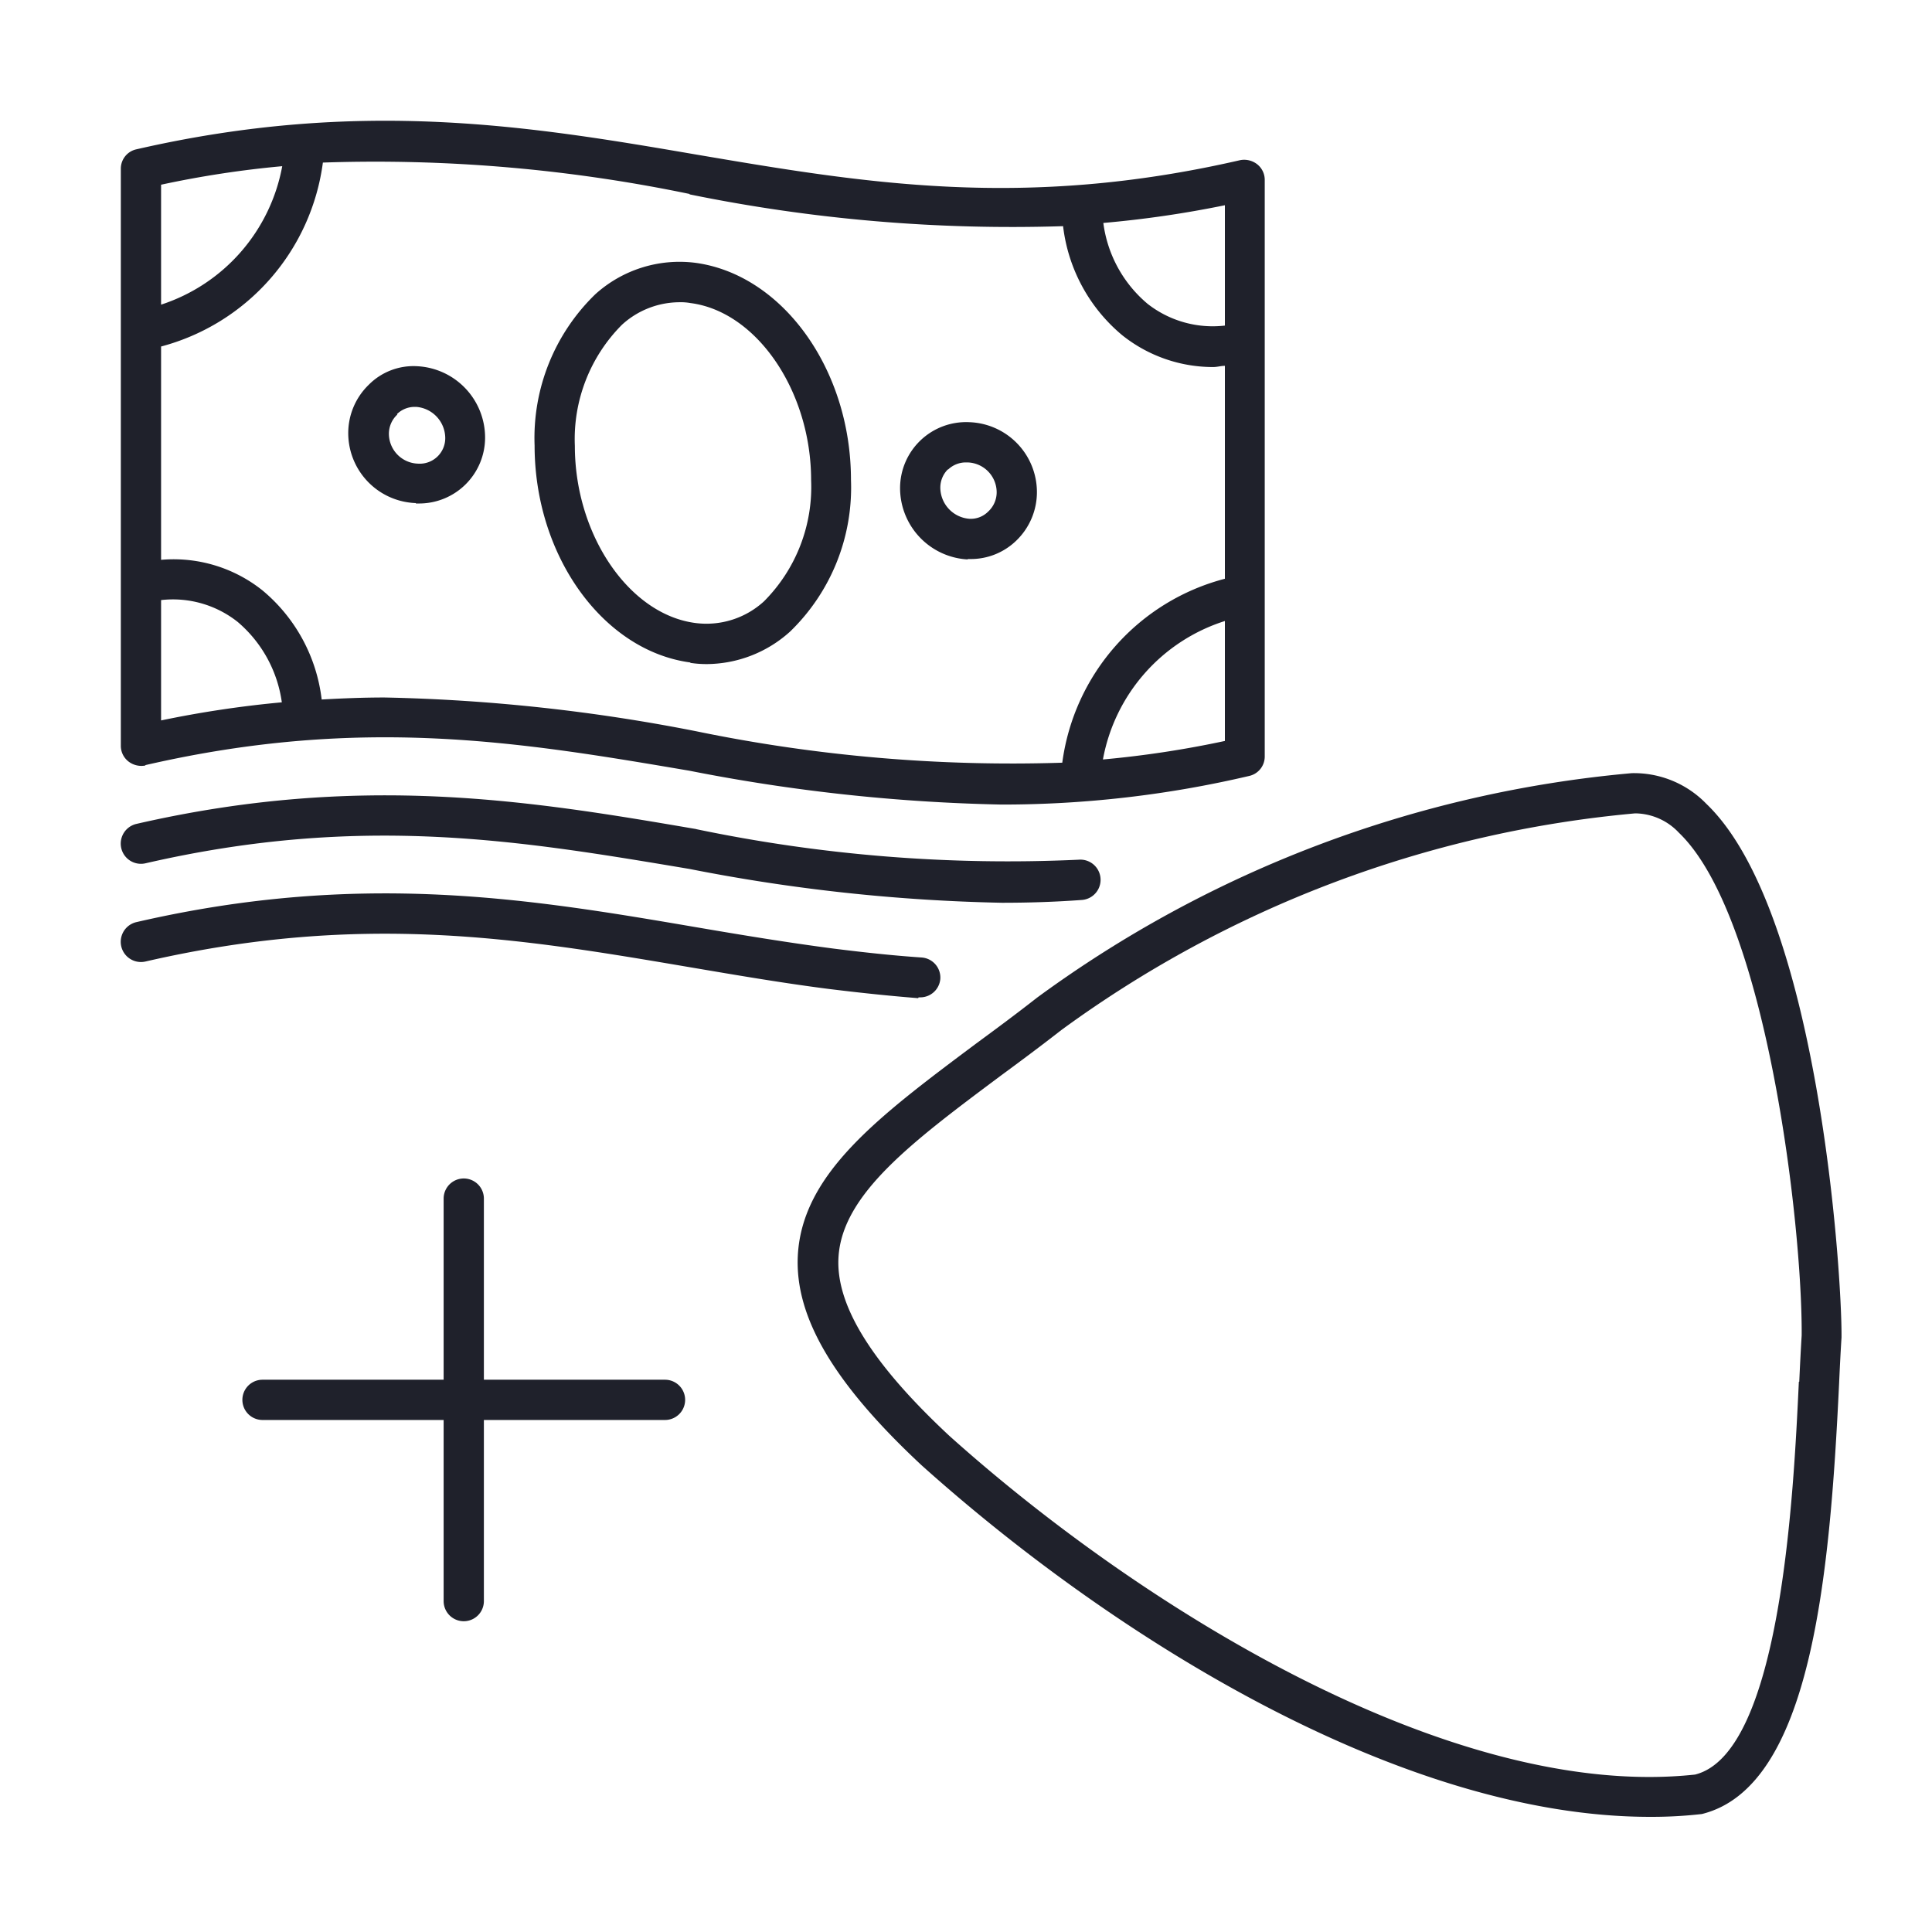
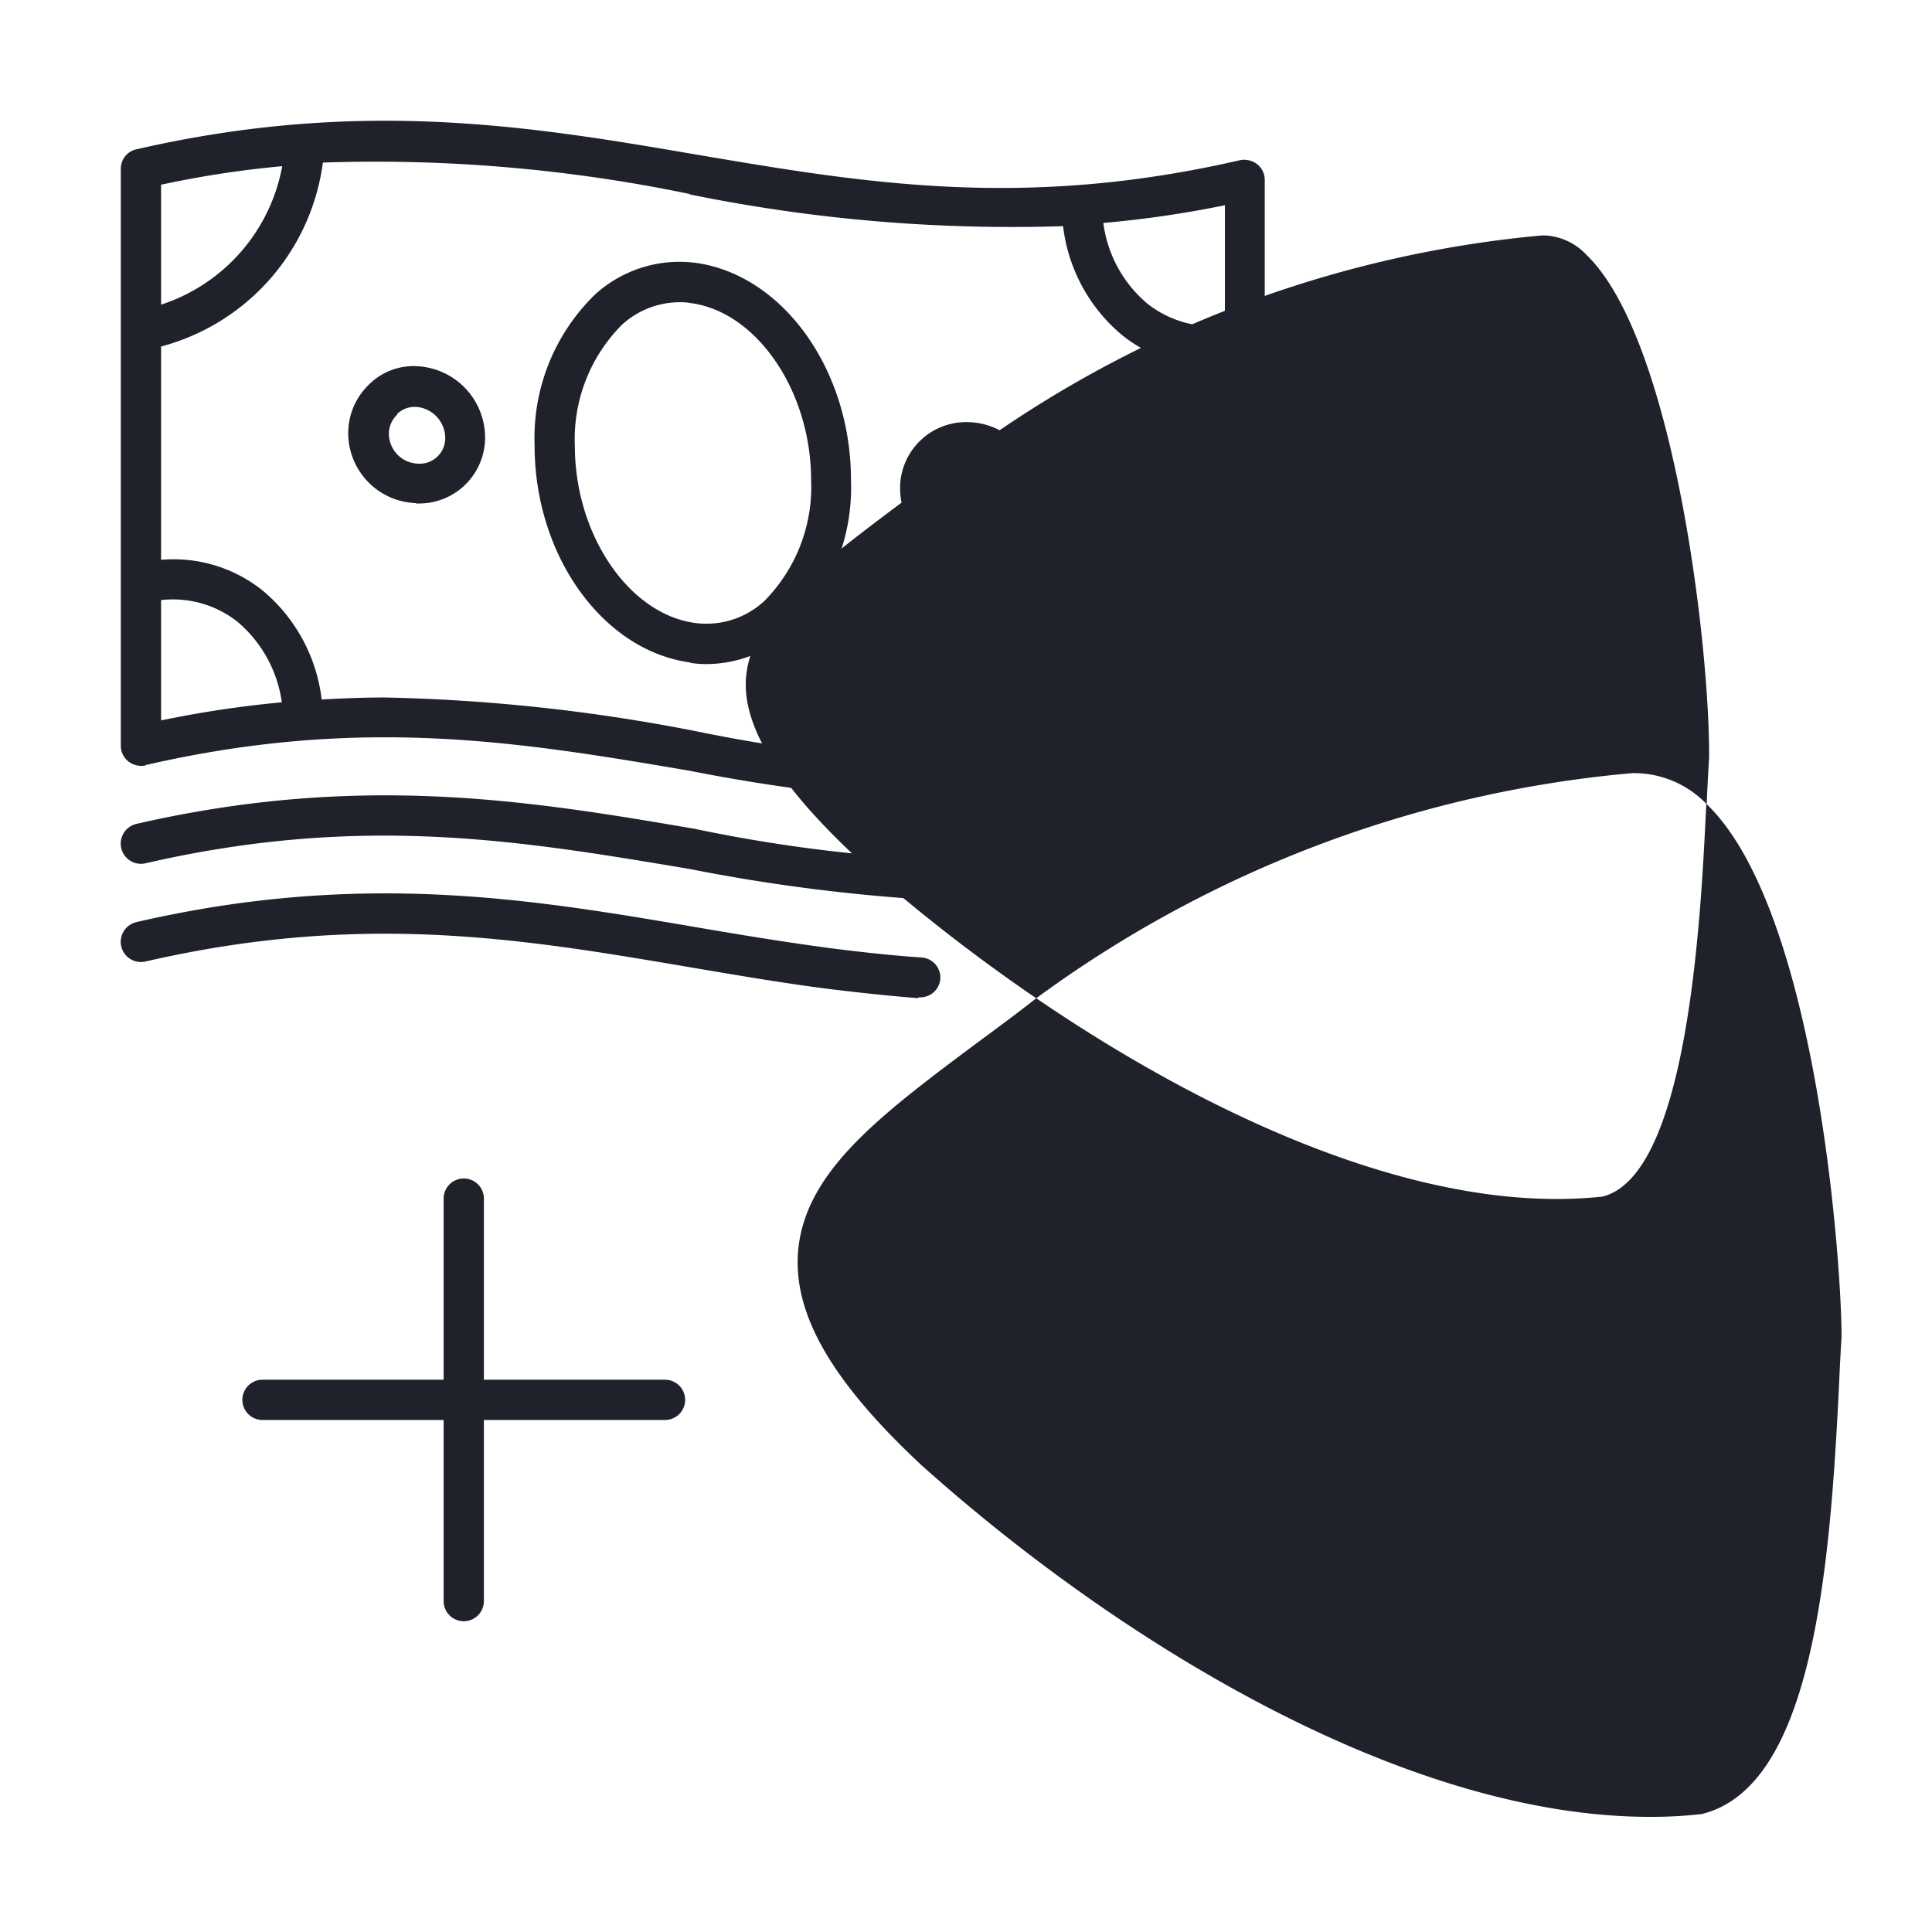
<svg xmlns="http://www.w3.org/2000/svg" id="ic_badge_cash_avios" data-name="ic_badge_cash + avios" width="40px" height="40px" viewBox="0 0 48 48">
  <g id="b" transform="translate(3.002 2.999)">
    <g id="c">
      <g id="Group_9833" data-name="Group 9833">
        <path id="Path_10008" data-name="Path 10008" d="M.61,16.01c5.39-1.24,9.34-.57,13.52.14a44.54,44.54,0,0,0,7.75.84,26.84,26.84,0,0,0,6.15-.71.494.494,0,0,0,.39-.49V1.47a.493.493,0,0,0-.19-.39.526.526,0,0,0-.42-.1c-5.39,1.24-9.34.57-13.52-.14C10.21.14,5.97-.57.39.71A.491.491,0,0,0,0,1.19V15.53a.493.493,0,0,0,.19.39.526.526,0,0,0,.42.1ZM1,11.91a2.589,2.589,0,0,1,1.9.54,3.194,3.194,0,0,1,1.1,2,26.628,26.628,0,0,0-3,.45v-3Zm23.4,3.96a4.446,4.446,0,0,1,3.03-3.44v2.98A25.372,25.372,0,0,1,24.4,15.87ZM27.43,5.09a2.626,2.626,0,0,1-1.92-.54,3.152,3.152,0,0,1-1.1-2.01,26.518,26.518,0,0,0,3.02-.44v3ZM14.13,1.83a39.951,39.951,0,0,0,9.28.79,4.158,4.158,0,0,0,1.47,2.71,3.616,3.616,0,0,0,2.26.79c.1,0,.19-.03.29-.03v5.29a5.467,5.467,0,0,0-4.04,4.57,38.788,38.788,0,0,1-9.09-.78,44.54,44.54,0,0,0-7.75-.84c-.51,0-1.03.02-1.56.05a4.158,4.158,0,0,0-1.47-2.71A3.537,3.537,0,0,0,1,10.91V5.61A5.47,5.47,0,0,0,5.02,1.04a38.384,38.384,0,0,1,9.11.78ZM4.01,1.13A4.468,4.468,0,0,1,1,4.57V1.59A25.069,25.069,0,0,1,4.01,1.13Z" fill="#1f212b" />
        <path id="Path_10009" data-name="Path 10009" d="M14.15,13.47a2.693,2.693,0,0,0,.4.03,3.112,3.112,0,0,0,2.08-.81,4.978,4.978,0,0,0,1.51-3.77c0-2.74-1.7-5.1-3.87-5.39a3.12,3.12,0,0,0-2.48.78,4.97,4.97,0,0,0-1.51,3.76c0,2.74,1.7,5.1,3.87,5.39Zm-1.7-8.4a2.128,2.128,0,0,1,1.42-.56,1.368,1.368,0,0,1,.28.02c1.65.21,3,2.19,3,4.4a4.024,4.024,0,0,1-1.17,3.01,2.117,2.117,0,0,1-1.7.54c-1.65-.21-3-2.19-3-4.4a4.024,4.024,0,0,1,1.17-3.01Z" fill="#1f212b" />
        <path id="Path_10010" data-name="Path 10010" d="M7.33,9.51H7.4A1.638,1.638,0,0,0,9.05,7.87,1.777,1.777,0,0,0,7.37,6.1a1.566,1.566,0,0,0-1.21.46,1.671,1.671,0,0,0-.51,1.21A1.74,1.74,0,0,0,7.33,9.5ZM6.86,7.29a.627.627,0,0,1,.45-.18h.03a.782.782,0,0,1,.72.77.634.634,0,0,1-.68.64.746.746,0,0,1-.72-.73.651.651,0,0,1,.21-.49Z" fill="#1f212b" />
        <path id="Path_10011" data-name="Path 10011" d="M21.04,10.89h.07a1.62,1.62,0,0,0,1.14-.46,1.671,1.671,0,0,0,.51-1.21,1.74,1.74,0,0,0-1.68-1.73,1.641,1.641,0,0,0-1.72,1.64,1.777,1.777,0,0,0,1.68,1.77Zm-.49-2.22a.634.634,0,0,1,.46-.18h.03a.745.745,0,0,1,.72.73.651.651,0,0,1-.21.49.609.609,0,0,1-.47.18.782.782,0,0,1-.72-.77.642.642,0,0,1,.19-.46Z" fill="#1f212b" />
        <path id="Path_10012" data-name="Path 10012" d="M14.3,17.6c-4.09-.7-8.33-1.41-13.91-.13a.5.5,0,1,0,.22.98c5.39-1.24,9.34-.56,13.52.14a44.55,44.55,0,0,0,7.76.84c.65,0,1.31-.02,1.99-.07a.5.5,0,1,0-.08-1,37.874,37.874,0,0,1-9.51-.76Z" fill="#1f212b" />
        <path id="Path_10013" data-name="Path 10013" d="M19.82,21.78h.04a.5.5,0,0,0,.5-.46.5.5,0,0,0-.46-.53c-.74-.05-1.46-.13-2.18-.22-1.15-.15-2.3-.34-3.41-.53-4.1-.7-8.33-1.42-13.92-.13a.5.5,0,1,0,.22.98c5.39-1.24,9.34-.57,13.52.14,1.12.19,2.28.39,3.45.54.73.09,1.47.17,2.23.23Z" fill="#1f212b" />
-         <path id="Path_10014" data-name="Path 10014" d="M39.39,16.97a2.5,2.5,0,0,0-1.85-.76,29.381,29.381,0,0,0-14.78,5.58c-.51.4-1.01.77-1.5,1.13-2.42,1.81-4.33,3.23-4.44,5.27-.08,1.53.89,3.18,3.08,5.22,4.83,4.33,11.95,8.73,18.09,8.73a10.915,10.915,0,0,0,1.29-.07c2.71-.67,3.18-5.87,3.41-10.7.02-.44.04-.83.06-1.14V30.2c.01-1.55-.57-10.56-3.36-13.23Zm2.3,14.36c-.13,2.76-.44,9.23-2.58,9.76-6.03.65-13.75-4.13-18.53-8.42-1.92-1.79-2.82-3.24-2.75-4.43.09-1.57,1.83-2.87,4.04-4.52.49-.36,1-.74,1.5-1.13a28.486,28.486,0,0,1,14.24-5.38h.06a1.511,1.511,0,0,1,1.04.48c2.18,2.09,3.07,9.77,3.05,12.49-.02.32-.04.71-.06,1.15Z" fill="#1f212b" />
+         <path id="Path_10014" data-name="Path 10014" d="M39.39,16.97a2.5,2.5,0,0,0-1.85-.76,29.381,29.381,0,0,0-14.78,5.58c-.51.4-1.01.77-1.5,1.13-2.42,1.81-4.33,3.23-4.44,5.27-.08,1.53.89,3.18,3.08,5.22,4.83,4.33,11.95,8.73,18.09,8.73a10.915,10.915,0,0,0,1.29-.07c2.71-.67,3.18-5.87,3.41-10.7.02-.44.04-.83.06-1.14V30.2c.01-1.55-.57-10.56-3.36-13.23Zc-.13,2.76-.44,9.23-2.58,9.76-6.03.65-13.75-4.13-18.53-8.42-1.92-1.79-2.82-3.24-2.75-4.43.09-1.57,1.83-2.87,4.04-4.52.49-.36,1-.74,1.5-1.13a28.486,28.486,0,0,1,14.24-5.38h.06a1.511,1.511,0,0,1,1.04.48c2.18,2.09,3.07,9.77,3.05,12.49-.02.32-.04.71-.06,1.15Z" fill="#1f212b" />
        <path id="Path_10015" data-name="Path 10015" d="M13.52,31.28H9.02v-4.5a.5.5,0,1,0-1,0v4.5H3.52a.5.5,0,1,0,0,1h4.5v4.5a.5.5,0,0,0,1,0v-4.5h4.5a.5.5,0,0,0,0-1Z" fill="#1f212b" />
      </g>
    </g>
  </g>
-   <rect id="Container" width="48" height="48" fill="#1f212b" opacity="0" />
</svg>